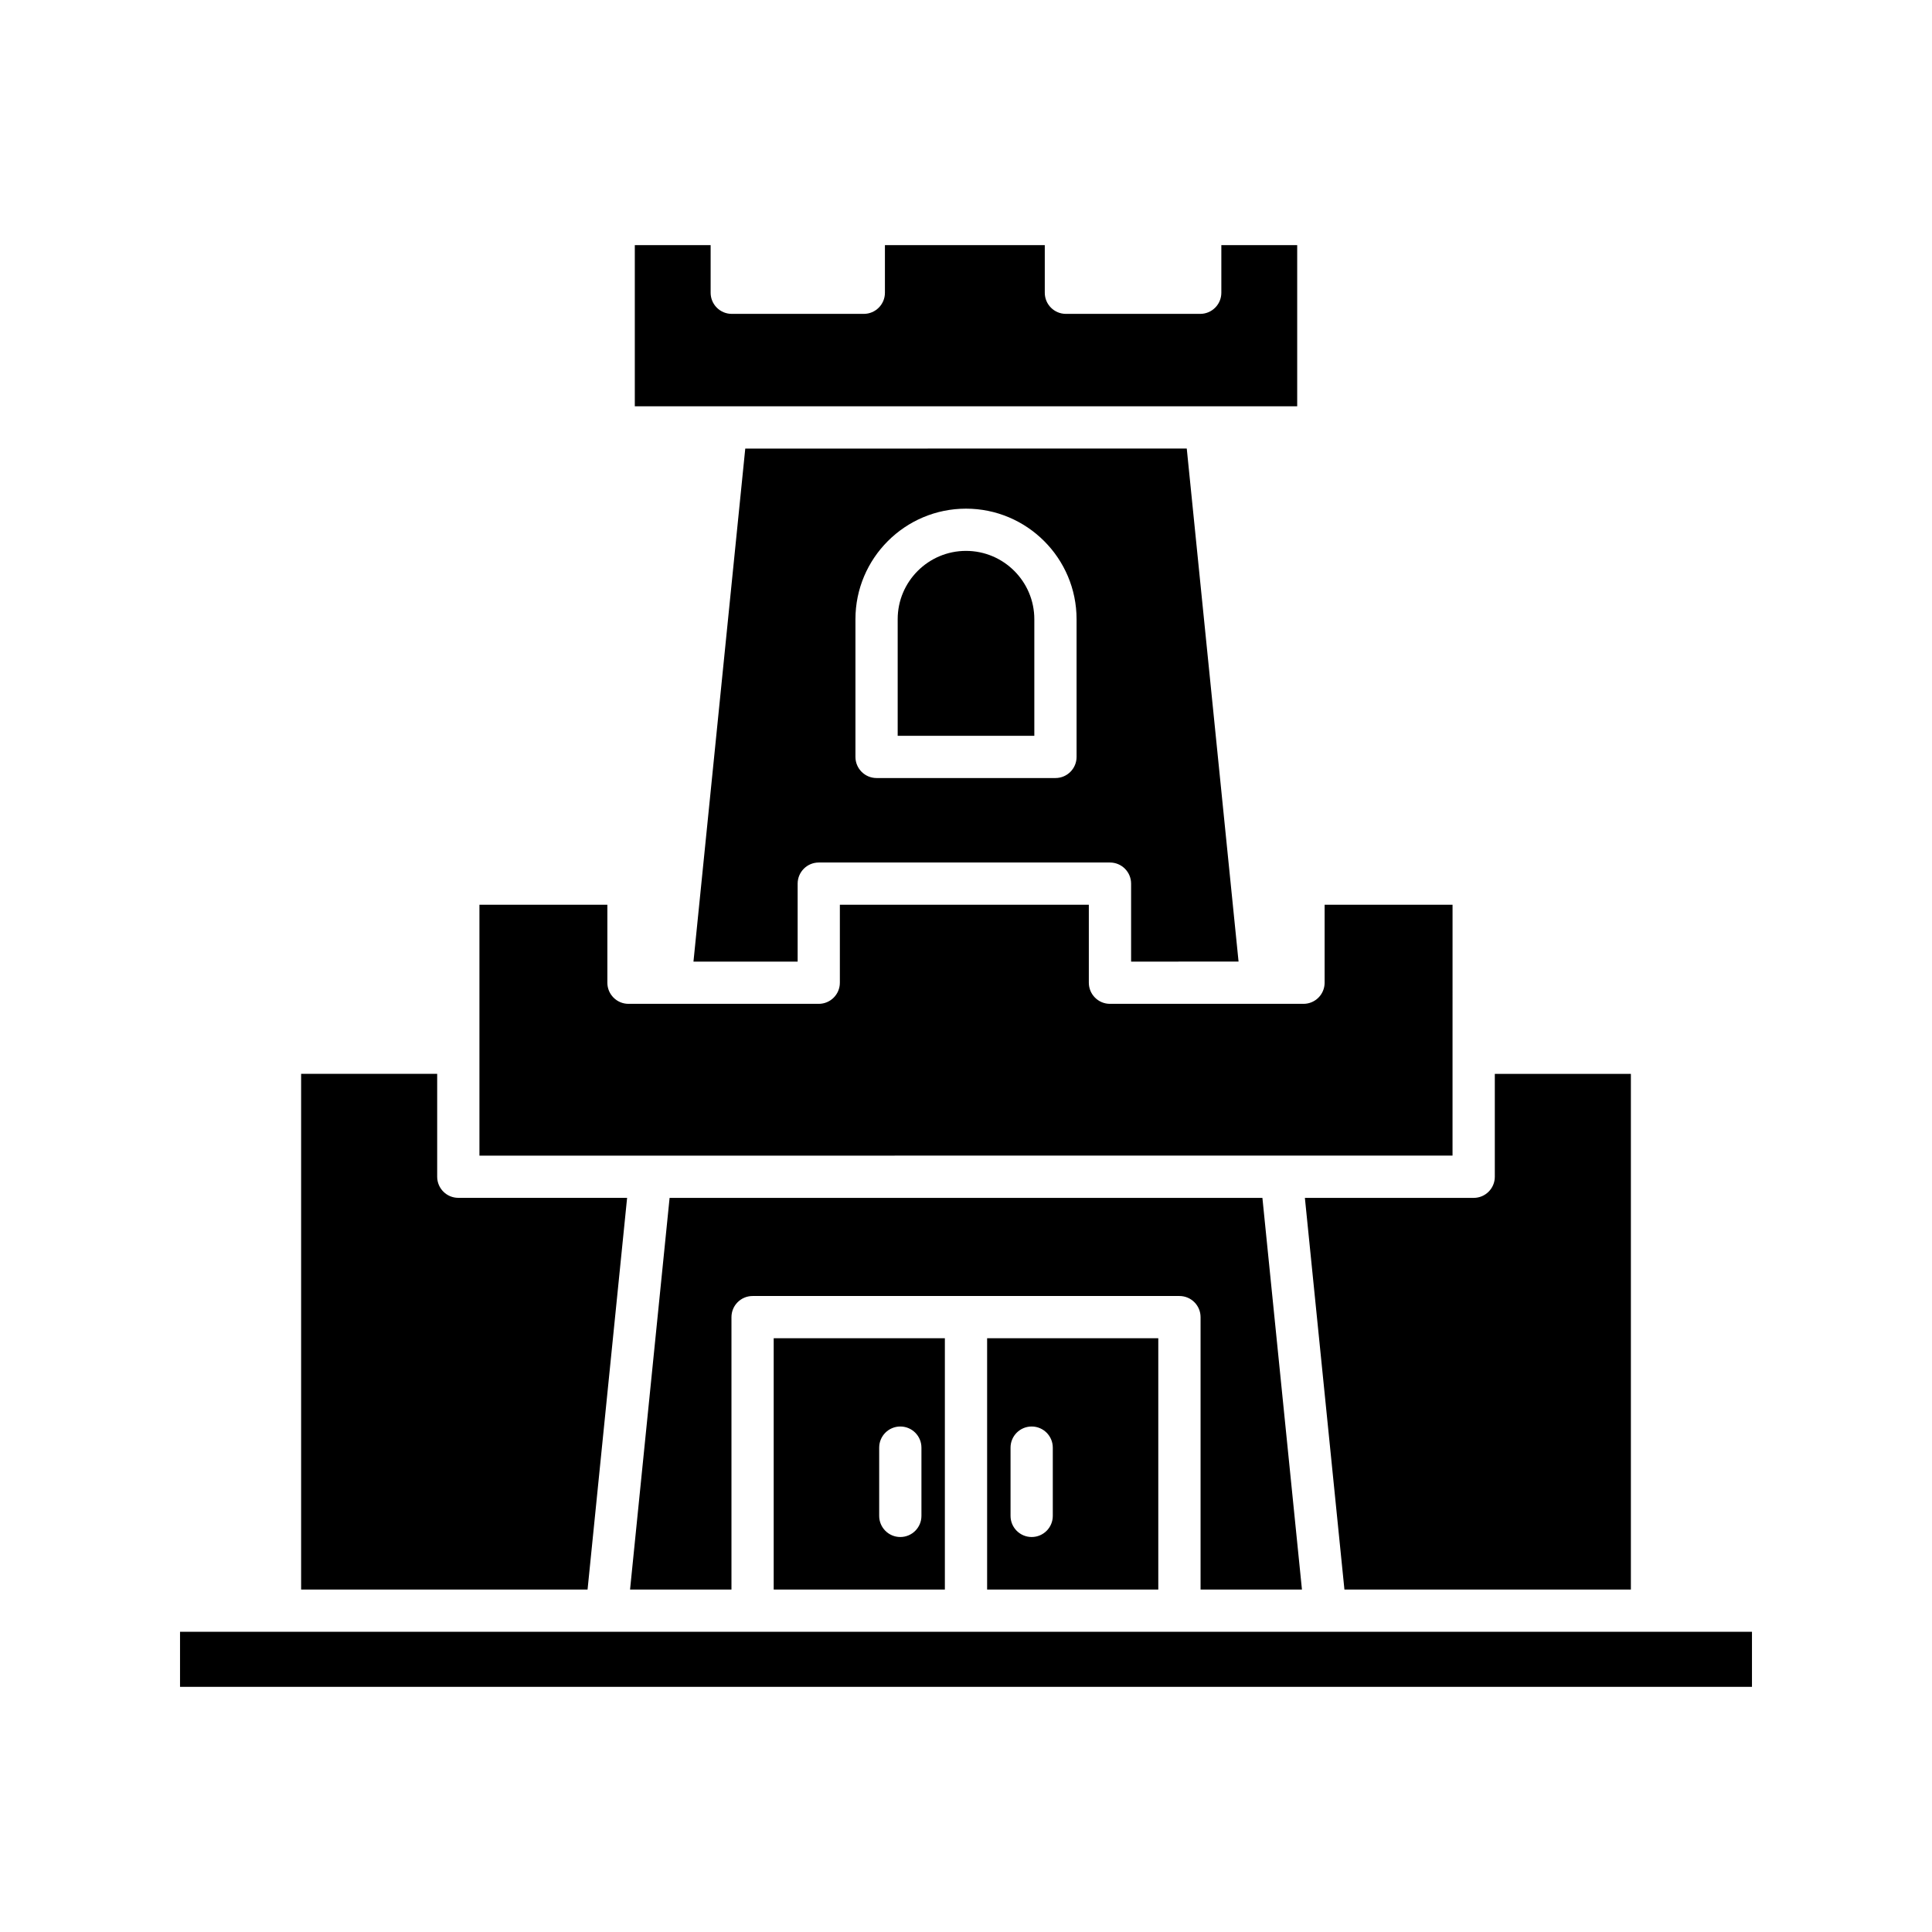
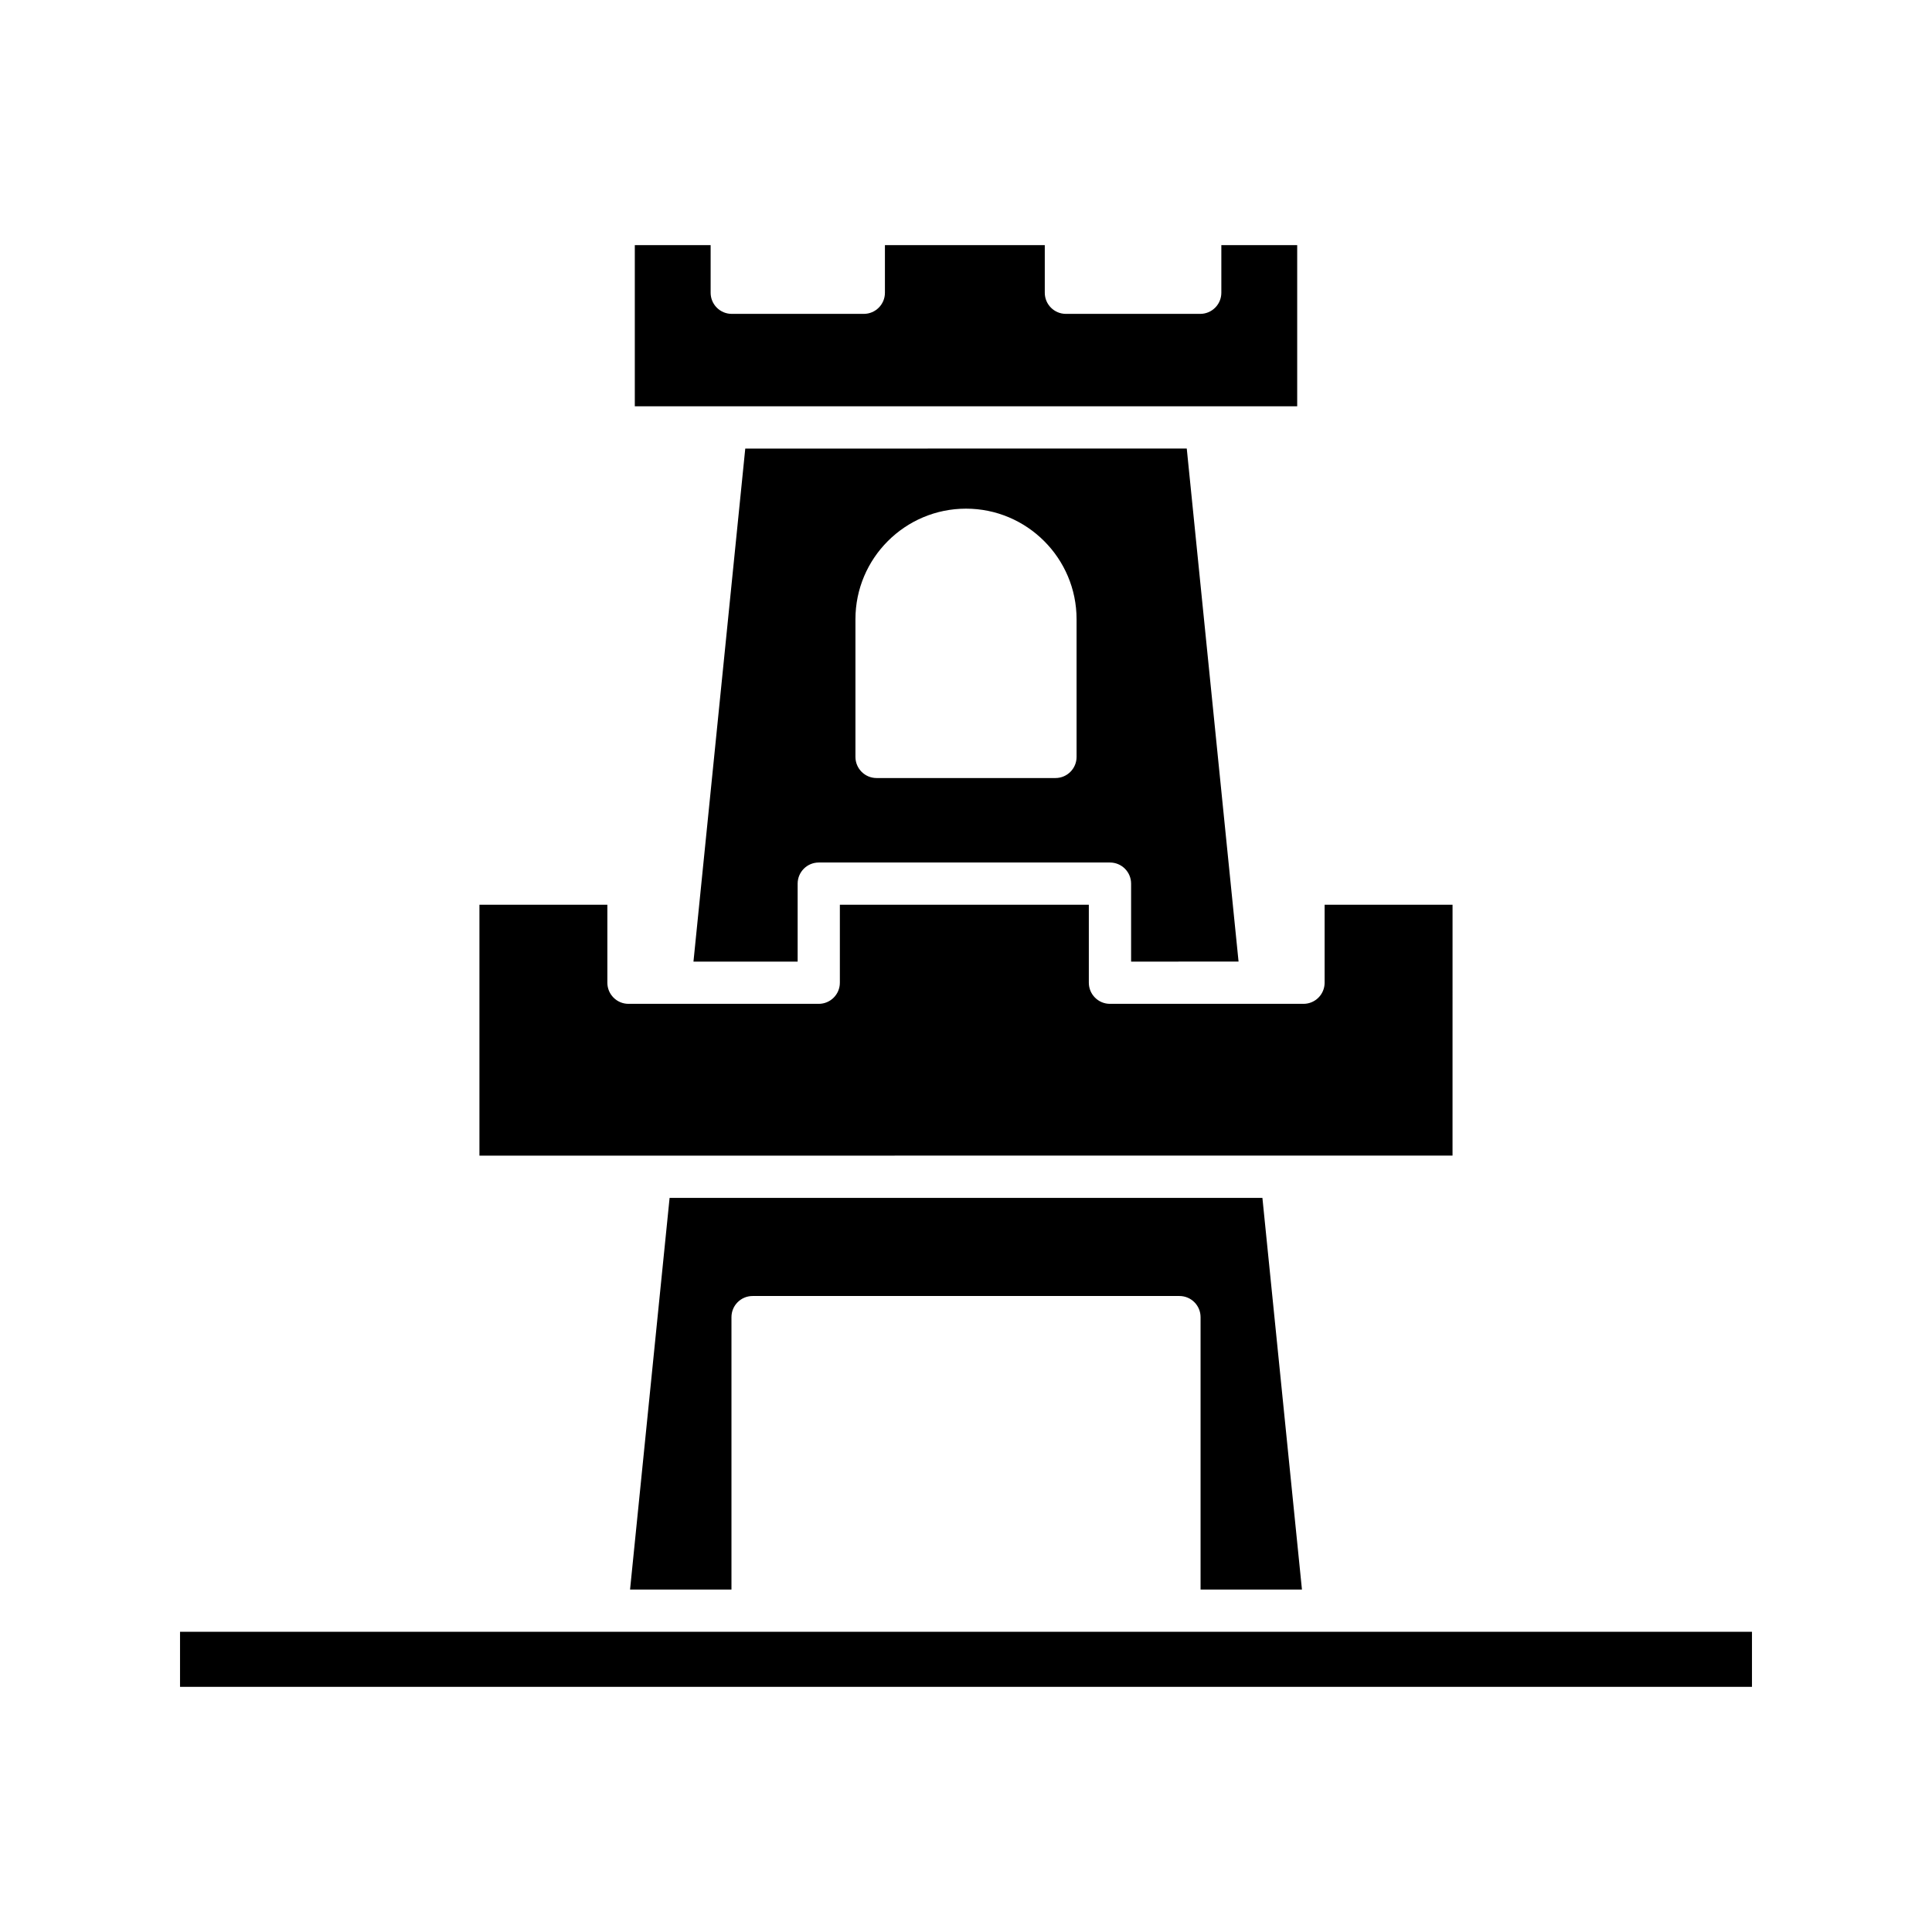
<svg xmlns="http://www.w3.org/2000/svg" fill="#000000" width="800px" height="800px" version="1.1" viewBox="144 144 512 512">
  <g>
-     <path d="m576.2 565.25v-136.66h-36.059v27.262c0 3.09-2.504 5.598-5.598 5.598h-44.734l10.48 103.8z" />
    <path d="m312.23 208.96v42.707h175.54v-42.707h-20.102v12.621c0 3.09-2.504 5.598-5.598 5.598h-35.594c-3.094 0-5.598-2.508-5.598-5.598v-12.621h-42.363v12.621c0 3.09-2.504 5.598-5.598 5.598h-34.992c-3.094 0-5.598-2.508-5.598-5.598v-12.621z" />
    <path d="m528.94 383.77h-33.902v20.66c0 3.09-2.504 5.598-5.598 5.598h-51.289c-3.094 0-5.598-2.508-5.598-5.598v-20.66h-65.98v20.66c0 3.09-2.504 5.598-5.598 5.598h-50.418c-3.094 0-5.598-2.508-5.598-5.598v-20.66h-33.902v39.195c0 0.008 0.004 0.016 0.004 0.027 0 0.008-0.004 0.016-0.004 0.027v27.234l257.88-0.004z" />
    <path d="m489.03 565.25-10.48-103.8h-157.1l-10.48 103.8h26.875v-72.195c0-3.09 2.504-5.598 5.598-5.598h113.12c3.094 0 5.598 2.508 5.598 5.598v72.195z" />
-     <path d="m223.8 428.58v136.66h75.91l10.48-103.8h-44.734c-3.094 0-5.598-2.508-5.598-5.598v-27.262z" />
    <path d="m191.71 576.44h416.58v14.59h-416.58z" />
-     <path d="m400 289.99c-9.98 0-18.105 8.121-18.105 18.102v30.898h36.211v-30.895c0-9.984-8.125-18.105-18.105-18.105z" />
    <path d="m472.23 398.83-13.727-135.96-117 0.004-13.727 135.96h27.609v-20.66c0-3.09 2.504-5.598 5.598-5.598h77.172c3.094 0 5.598 2.508 5.598 5.598v20.66zm-42.926-54.242c0 3.09-2.504 5.598-5.598 5.598h-47.406c-3.094 0-5.598-2.508-5.598-5.598v-36.492c0-16.152 13.141-29.297 29.301-29.297s29.301 13.145 29.301 29.297z" />
-     <path d="m450.96 565.25v-66.598h-45.363v66.598zm-39.156-37.613c0-3.09 2.504-5.598 5.598-5.598s5.598 2.508 5.598 5.598v18.09c0 3.09-2.504 5.598-5.598 5.598s-5.598-2.508-5.598-5.598z" />
-     <path d="m394.4 565.25v-66.598h-45.363v66.598zm-17.406-37.613c0-3.09 2.504-5.598 5.598-5.598s5.598 2.508 5.598 5.598v18.09c0 3.09-2.504 5.598-5.598 5.598s-5.598-2.508-5.598-5.598z" />
  </g>
</svg>